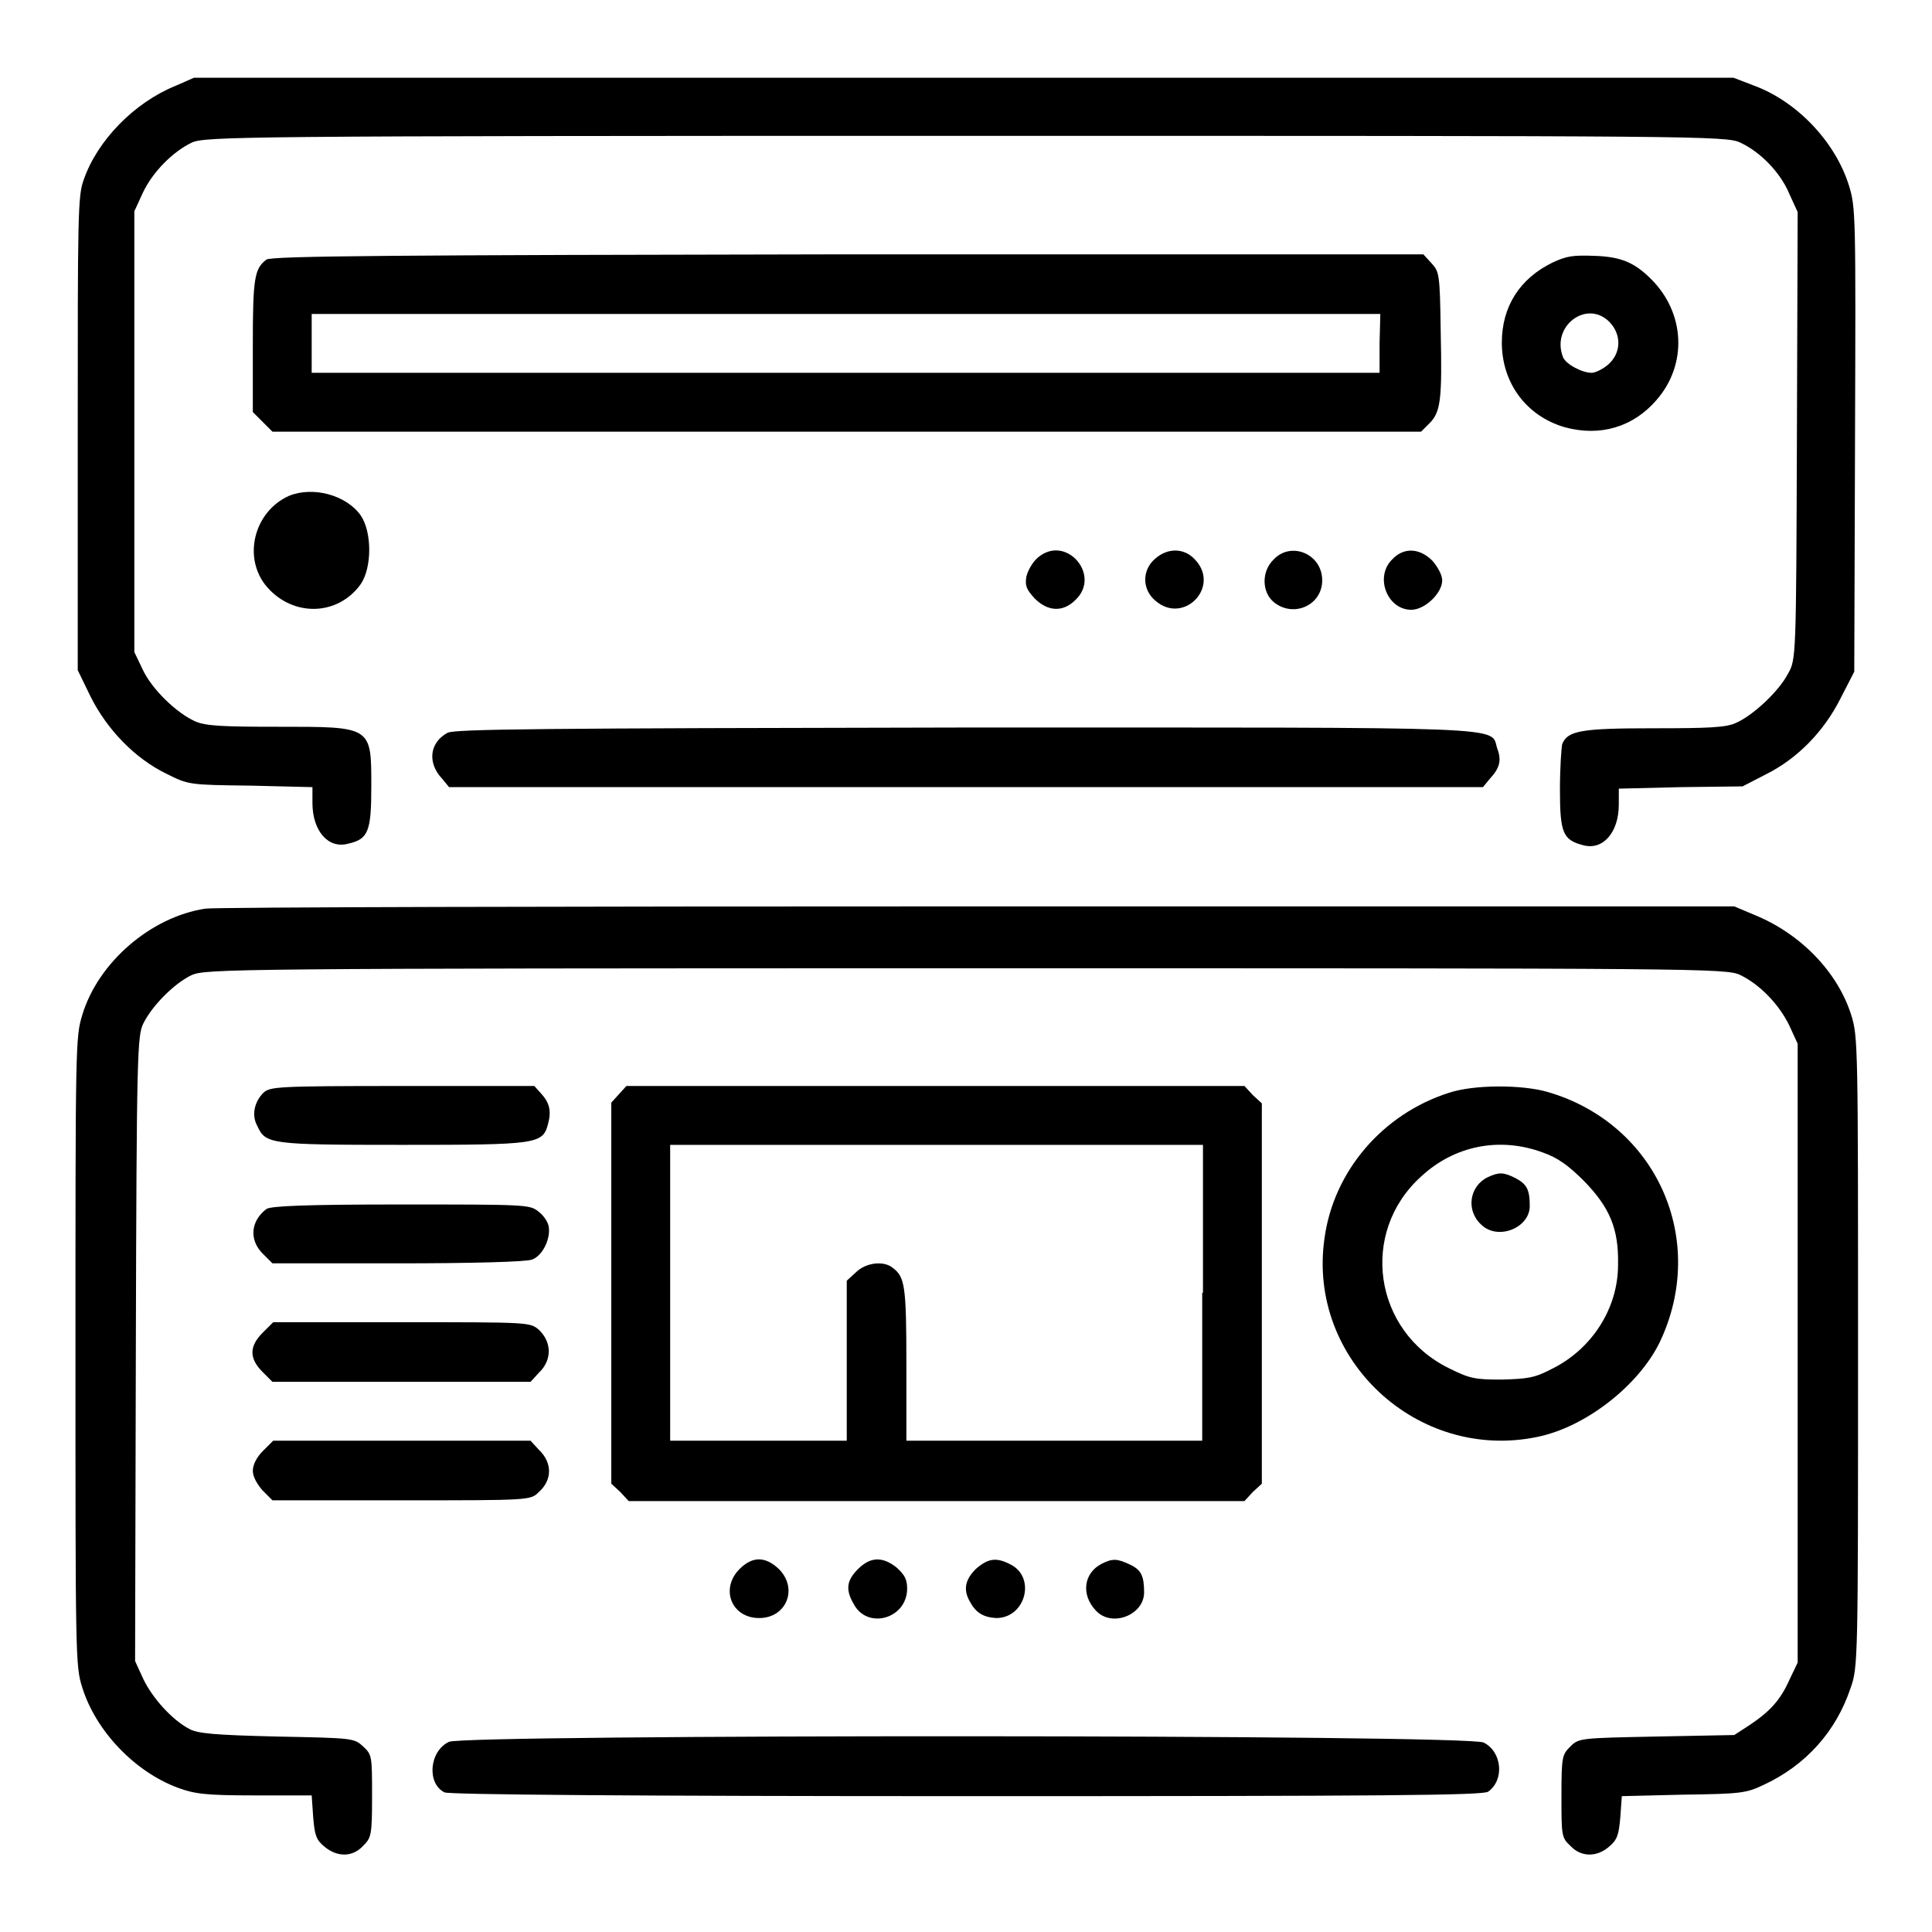
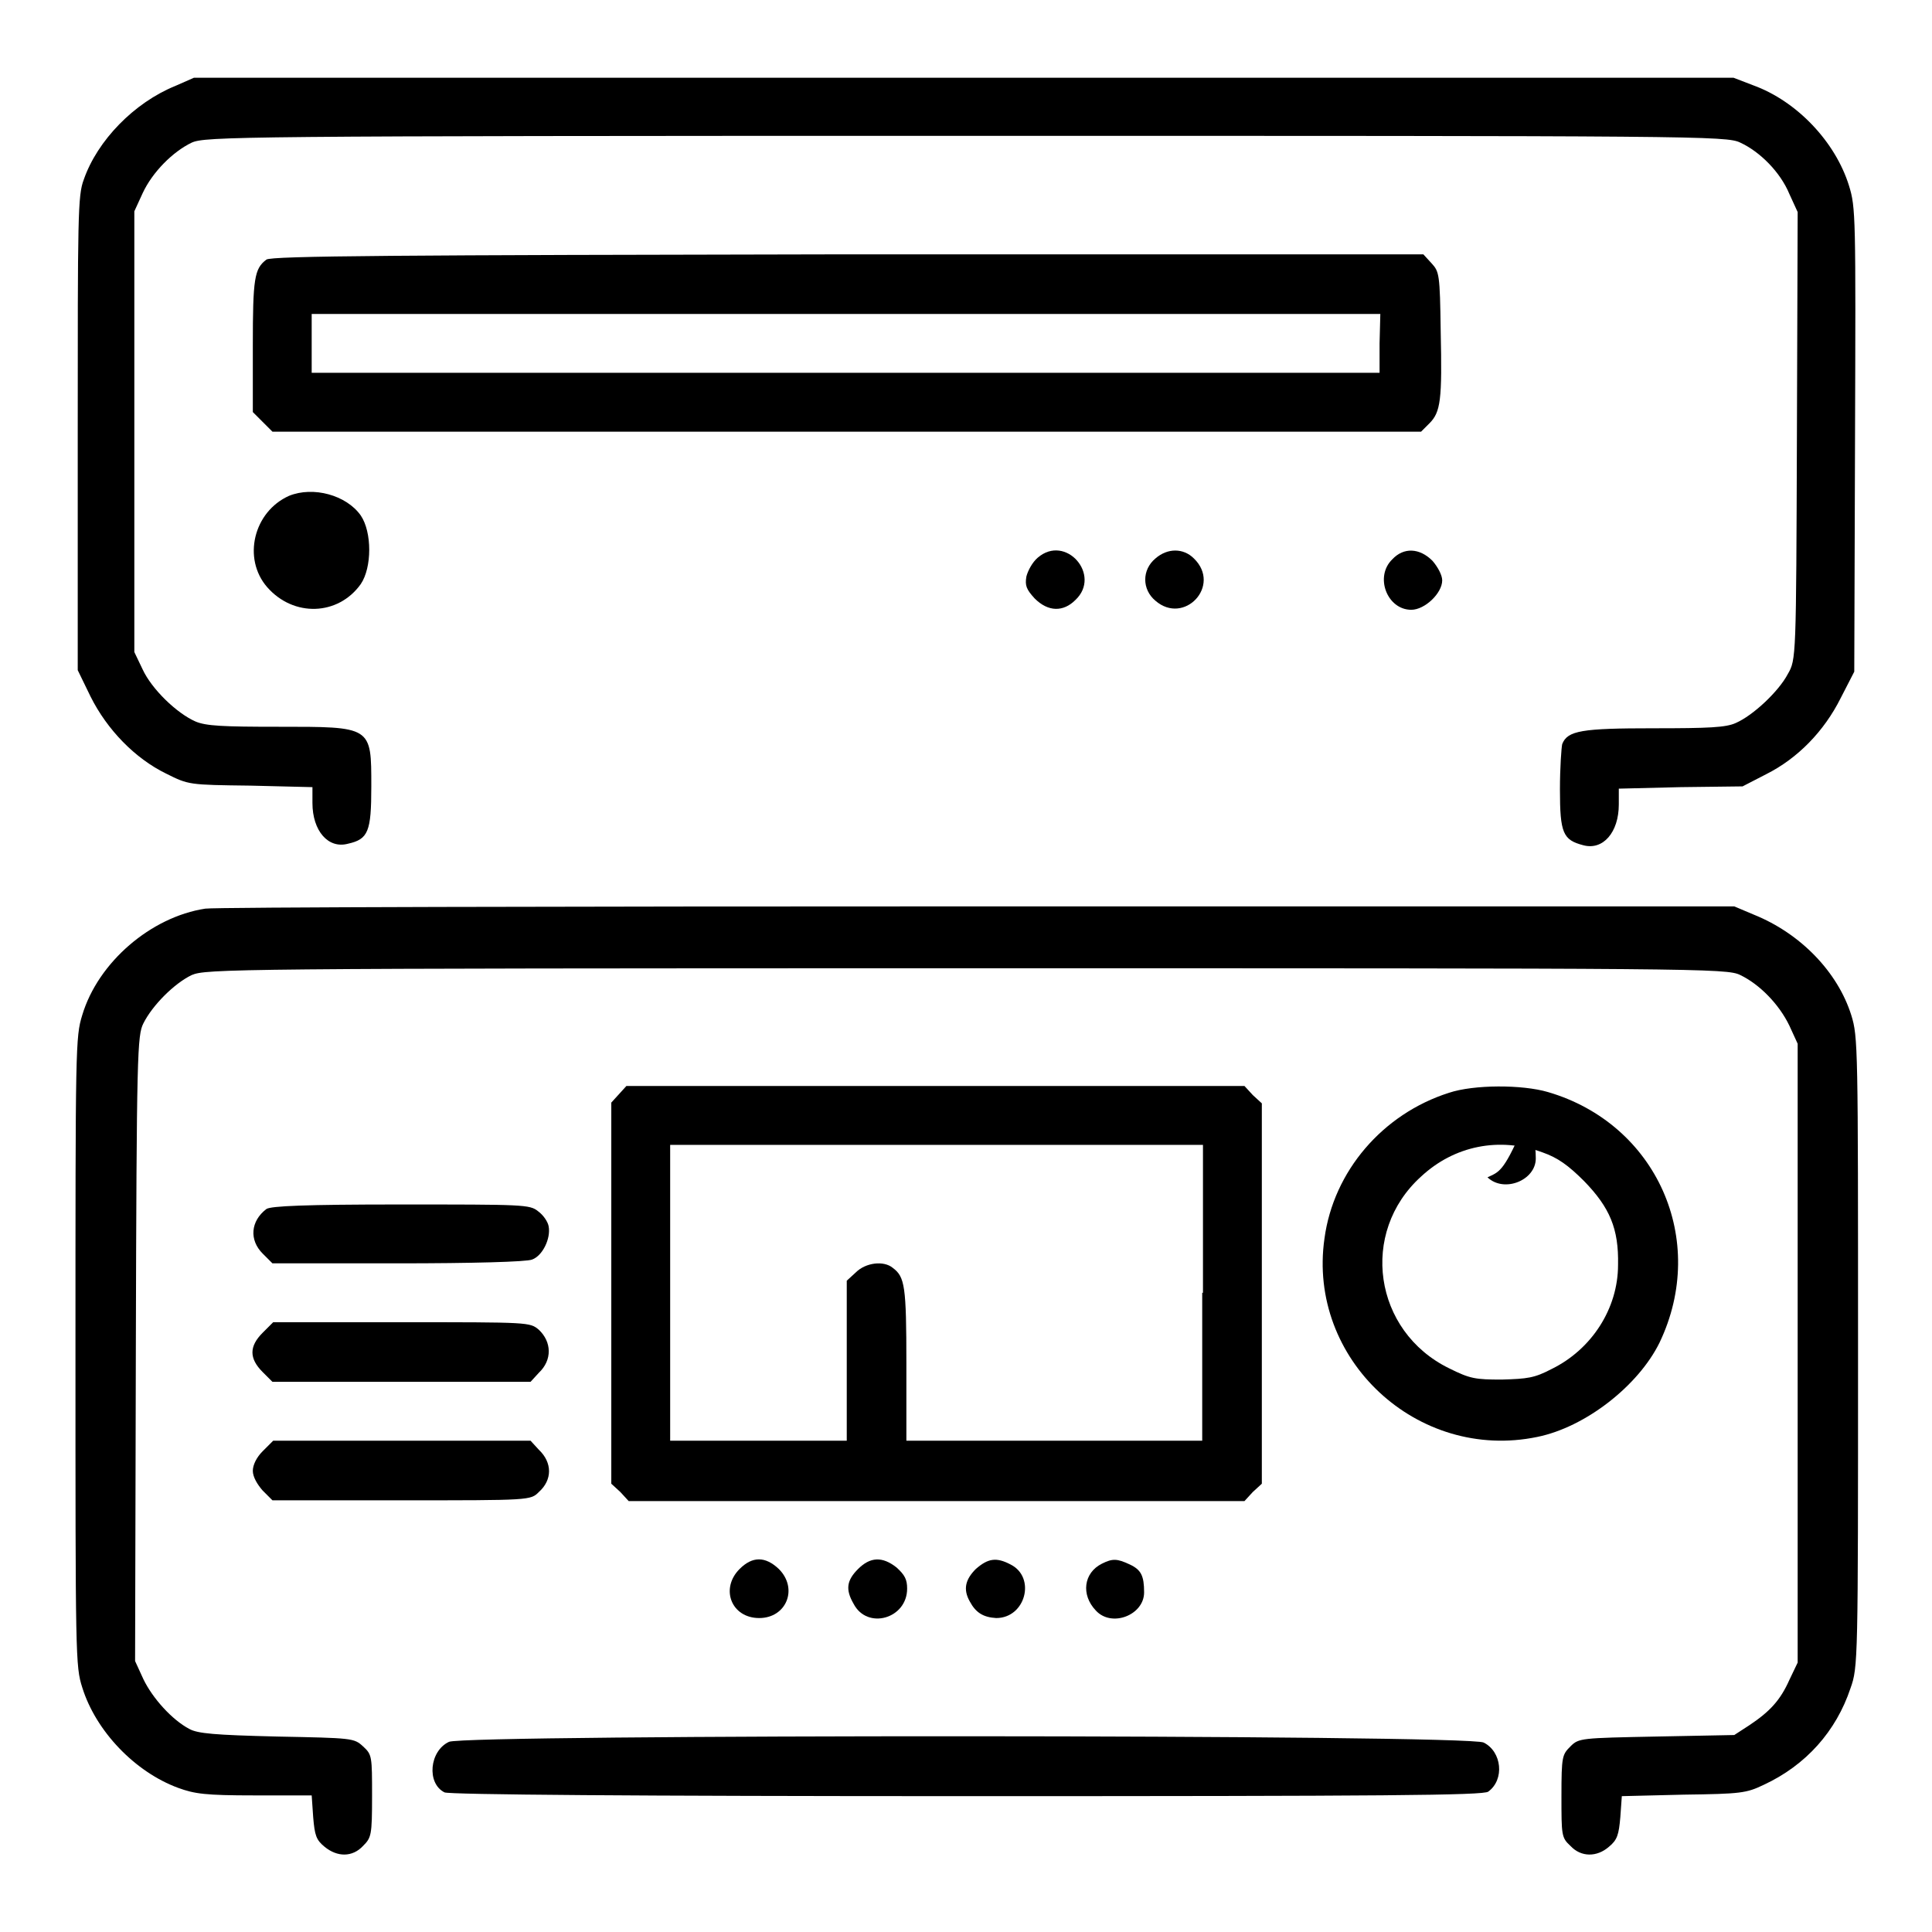
<svg xmlns="http://www.w3.org/2000/svg" version="1.1" x="0px" y="0px" viewBox="0 0 256 256" enable-background="new 0 0 256 256" xml:space="preserve">
  <g>
    <g>
      <g>
        <path fill="#000000" d="M23.2,11.4c-5.4,2.2-10.3,7.2-12.1,12.4c-0.8,2.1-0.8,4.8-0.8,33.7v31.3l1.7,3.5c2.2,4.4,5.9,8.2,10,10.2c3,1.5,3,1.5,11.2,1.6l8.2,0.2v2.1c0,3.7,2.1,6.1,4.7,5.4c2.7-0.6,3.1-1.6,3.1-7.6c0-8,0.1-7.9-12.4-7.9c-7.2,0-9.5-0.1-10.9-0.7c-2.5-1.1-5.8-4.3-7-6.9l-1.1-2.3V57.3V28l1.1-2.4c1.3-2.8,4-5.5,6.5-6.7c1.8-0.8,5.7-0.9,102.6-0.9c96.9,0,100.8,0,102.6,0.9c2.6,1.2,5.3,3.9,6.5,6.8l1.1,2.4l-0.1,29.7c-0.1,29.4-0.1,29.6-1.2,31.5c-1.2,2.3-4.6,5.5-6.9,6.5c-1.3,0.6-3.6,0.7-10.9,0.7c-9.5,0-11.4,0.3-12.1,2.1c-0.1,0.4-0.3,3.1-0.3,6c0,5.8,0.4,6.7,3.1,7.4c2.6,0.7,4.7-1.7,4.7-5.4v-2.1l8.2-0.2l8.2-0.1l3.1-1.6c4.2-2.1,7.7-5.7,9.9-10.1l1.8-3.5l0.1-30.7c0.1-29.7,0.1-30.8-0.8-33.7c-1.8-5.8-6.9-11.2-12.7-13.3l-2.6-1h-102h-102L23.2,11.4z" />
        <path fill="#000000" d="M35.3,34.4c-1.6,1.2-1.8,2.5-1.8,11.4v8.8l1.3,1.3l1.3,1.3h76.1h76.1l1.1-1.1c1.5-1.5,1.7-3.1,1.5-12.2c-0.1-7.6-0.2-7.9-1.2-9l-1.1-1.2h-76.3C53.1,33.8,35.9,33.9,35.3,34.4z M182.8,45.5v3.9h-70.8H41.3v-3.9v-3.9h70.8h70.8L182.8,45.5L182.8,45.5z" />
-         <path fill="#000000" d="M205.7,34.8c-4.3,2.1-6.7,5.8-6.7,10.6c0,5.3,3.2,9.7,8.3,11.2c4.7,1.3,9.1,0,12.2-3.6c4.1-4.7,3.8-11.5-0.7-16c-2.2-2.2-4-3-7.6-3.1C208.5,33.8,207.6,33.9,205.7,34.8z M213.3,42.7c1.6,1.7,1.5,4.1-0.2,5.6c-0.7,0.6-1.7,1.1-2.2,1.1c-1.3,0-3.5-1.2-3.8-2.1C205.5,43.2,210.3,39.6,213.3,42.7z" />
        <path fill="#000000" d="M38.3,65.7c-4.7,2.1-6.2,8.3-2.9,12.1c3.5,4,9.4,3.8,12.4-0.4c1.5-2.2,1.5-6.9,0-9.1C45.9,65.6,41.5,64.4,38.3,65.7z" />
        <path fill="#000000" d="M137.5,73.9c-0.7,0.6-1.3,1.7-1.5,2.5c-0.2,1.2,0,1.7,1.1,2.9c1.8,1.8,3.8,1.8,5.4,0.2C146,76.2,141.2,70.7,137.5,73.9z" />
        <path fill="#000000" d="M153.1,74c-1.8,1.5-1.8,4.1,0,5.6c3.8,3.3,8.8-2,5.1-5.6C156.8,72.6,154.7,72.6,153.1,74z" />
-         <path fill="#000000" d="M168.8,74.1c-1.7,1.6-1.6,4.4,0,5.7c2.6,2.1,6.4,0.4,6.4-2.9C175.2,73.4,171.1,71.7,168.8,74.1z" />
        <path fill="#000000" d="M184.5,74.1c-2.4,2.3-0.7,6.7,2.5,6.7c1.8,0,4.1-2.2,4.1-3.9c0-0.7-0.6-1.8-1.3-2.6C188.1,72.6,186,72.5,184.5,74.1z" />
-         <path fill="#000000" d="M59.3,97.1c-2.4,1.3-2.7,4-0.7,6.1l0.9,1.1H128h68.5l0.9-1.1c1.3-1.4,1.6-2.4,1-4c-1-3,3.5-2.8-70.5-2.8C71.2,96.5,60.3,96.6,59.3,97.1z" />
        <path fill="#000000" d="M27.2,120.4c-7.2,1.1-14.2,7.1-16.3,14.1c-0.9,2.9-0.9,4.2-0.9,44.6s0,41.7,0.9,44.5c1.8,5.8,7,11.2,12.7,13.3c2.2,0.8,3.6,1,10.1,1h7.6l0.2,2.9c0.2,2.4,0.4,3,1.5,3.9c1.7,1.4,3.7,1.4,5.1-0.1c1.1-1.1,1.2-1.4,1.2-6.6c0-5.3,0-5.5-1.2-6.6s-1.4-1.1-11.4-1.3c-8.3-0.2-10.5-0.4-11.6-1c-2.3-1.2-4.9-4.1-6.1-6.6l-1.1-2.4l0.1-41.4c0.1-39.4,0.2-41.5,1-43.1c1.2-2.4,4.1-5.3,6.4-6.4c1.9-0.8,4.8-0.9,102.6-0.9c97.3,0,100.8,0,102.6,0.9c2.5,1.2,5.1,3.8,6.5,6.7l1.1,2.4v41v41l-1.1,2.3c-1.2,2.7-2.6,4.2-5.3,6l-2,1.3l-10.3,0.2c-10,0.2-10.3,0.2-11.4,1.3s-1.2,1.3-1.2,6.6c0,5.2,0,5.5,1.2,6.6c1.4,1.5,3.5,1.5,5.1,0.1c1.1-0.9,1.3-1.6,1.5-3.9l0.2-2.8l8.2-0.2c7.6-0.1,8.3-0.2,10.6-1.3c5.6-2.6,9.6-7.1,11.5-12.8c1-2.8,1-3.5,1-44.5c0-40.6,0-41.8-0.9-44.7c-1.8-5.7-6.7-10.8-12.9-13.3l-2.6-1.1l-100,0C74.6,120.1,28.5,120.2,27.2,120.4z" />
-         <path fill="#000000" d="M34.9,144.8c-1.2,1.2-1.6,3-0.8,4.4c1.1,2.4,1.6,2.5,19.2,2.5c17.8,0,18.6-0.1,19.3-2.7c0.5-1.8,0.2-2.9-0.9-4.1l-0.9-1H53.2C36.5,143.9,35.8,144,34.9,144.8z" />
        <path fill="#000000" d="M82,145l-1,1.1v25.3v25.2l1.2,1.1l1.1,1.2h40.8h40.8l1.1-1.2l1.2-1.1v-25.2v-25.2l-1.2-1.1l-1.1-1.2h-41H83L82,145z M159.3,171.3v19.6h-19.6h-19.6v-10.2c0-10.3-0.2-11.5-1.8-12.7c-1.2-1-3.6-0.7-4.9,0.6l-1.2,1.1v10.6v10.6h-11.8H88.8v-19.6v-19.6h35.3h35.3V171.3L159.3,171.3z" />
        <path fill="#000000" d="M192,144.8c-8.8,2.8-15.3,10.4-16.5,19.3c-2.3,16,12.3,29.6,28.2,26.3c6.4-1.3,13.4-6.8,16.2-12.5c6.5-13.6-0.4-29-14.8-33.2C201.7,143.7,195.3,143.7,192,144.8z M204.4,152.7c2,0.7,3.4,1.7,5.5,3.8c3.4,3.5,4.6,6.3,4.5,11.1c0,5.8-3.5,11.2-8.8,13.8c-2.3,1.2-3.2,1.3-6.6,1.4c-3.5,0-4.2-0.1-7-1.5c-10-4.9-11.9-18-3.7-25.4C192.7,151.8,198.7,150.6,204.4,152.7z" />
-         <path fill="#000000" d="M197.1,156c-2.4,1.2-2.9,4.4-0.8,6.3c2.2,2.1,6.4,0.4,6.4-2.5c0-2.2-0.4-2.9-1.9-3.7C199.2,155.3,198.6,155.3,197.1,156z" />
+         <path fill="#000000" d="M197.1,156c2.2,2.1,6.4,0.4,6.4-2.5c0-2.2-0.4-2.9-1.9-3.7C199.2,155.3,198.6,155.3,197.1,156z" />
        <path fill="#000000" d="M35.3,160.2c-2.1,1.6-2.3,4.1-0.5,5.9l1.3,1.3h16.6c9.9,0,17.1-0.2,17.8-0.5c1.4-0.5,2.5-2.8,2.2-4.4c-0.1-0.6-0.7-1.5-1.4-2c-1.1-0.9-1.9-0.9-18.3-0.9C40.4,159.6,35.9,159.8,35.3,160.2z" />
        <path fill="#000000" d="M34.8,176.6c-1.8,1.8-1.8,3.4,0,5.2l1.3,1.3h17.1h17.1l1.1-1.2c1.8-1.7,1.7-4.1,0-5.7c-1.2-1-1.2-1-18.2-1H36.2L34.8,176.6z" />
        <path fill="#000000" d="M34.8,192.3c-0.8,0.8-1.3,1.8-1.3,2.6s0.6,1.8,1.3,2.6l1.3,1.3h17.1c17.1,0,17.1,0,18.2-1.1c1.8-1.6,1.8-3.9,0-5.6l-1.1-1.2H53.3H36.2L34.8,192.3z" />
        <path fill="#000000" d="M98,207.9c-2.6,2.6-1.1,6.5,2.6,6.5c3.6,0,5.2-3.9,2.6-6.5C101.4,206.2,99.7,206.2,98,207.9z" />
        <path fill="#000000" d="M113.7,207.9c-1.5,1.5-1.7,2.7-0.6,4.6c1.8,3.5,7.1,2,7.1-2c0-1.2-0.3-1.8-1.4-2.8C116.9,206.2,115.3,206.3,113.7,207.9z" />
        <path fill="#000000" d="M129.3,207.9c-1.4,1.4-1.7,2.7-0.8,4.3c0.8,1.5,1.8,2.1,3.5,2.2c3.9,0,5.3-5.4,1.9-7.1C132,206.3,130.9,206.5,129.3,207.9z" />
        <path fill="#000000" d="M146,207.2c-2.4,1.2-2.8,4.1-0.8,6.2c2.1,2.3,6.4,0.6,6.4-2.4c0-2.2-0.4-3-1.9-3.7C148,206.5,147.4,206.5,146,207.2z" />
        <path fill="#000000" d="M59.5,230.8c-2.6,1.2-3,5.5-0.6,6.7c0.6,0.3,25.5,0.5,69.2,0.5c55.4,0,68.5-0.1,69.1-0.6c2.2-1.6,1.8-5.3-0.6-6.5C194.7,229.8,61.7,229.8,59.5,230.8z" />
      </g>
    </g>
  </g>
</svg>